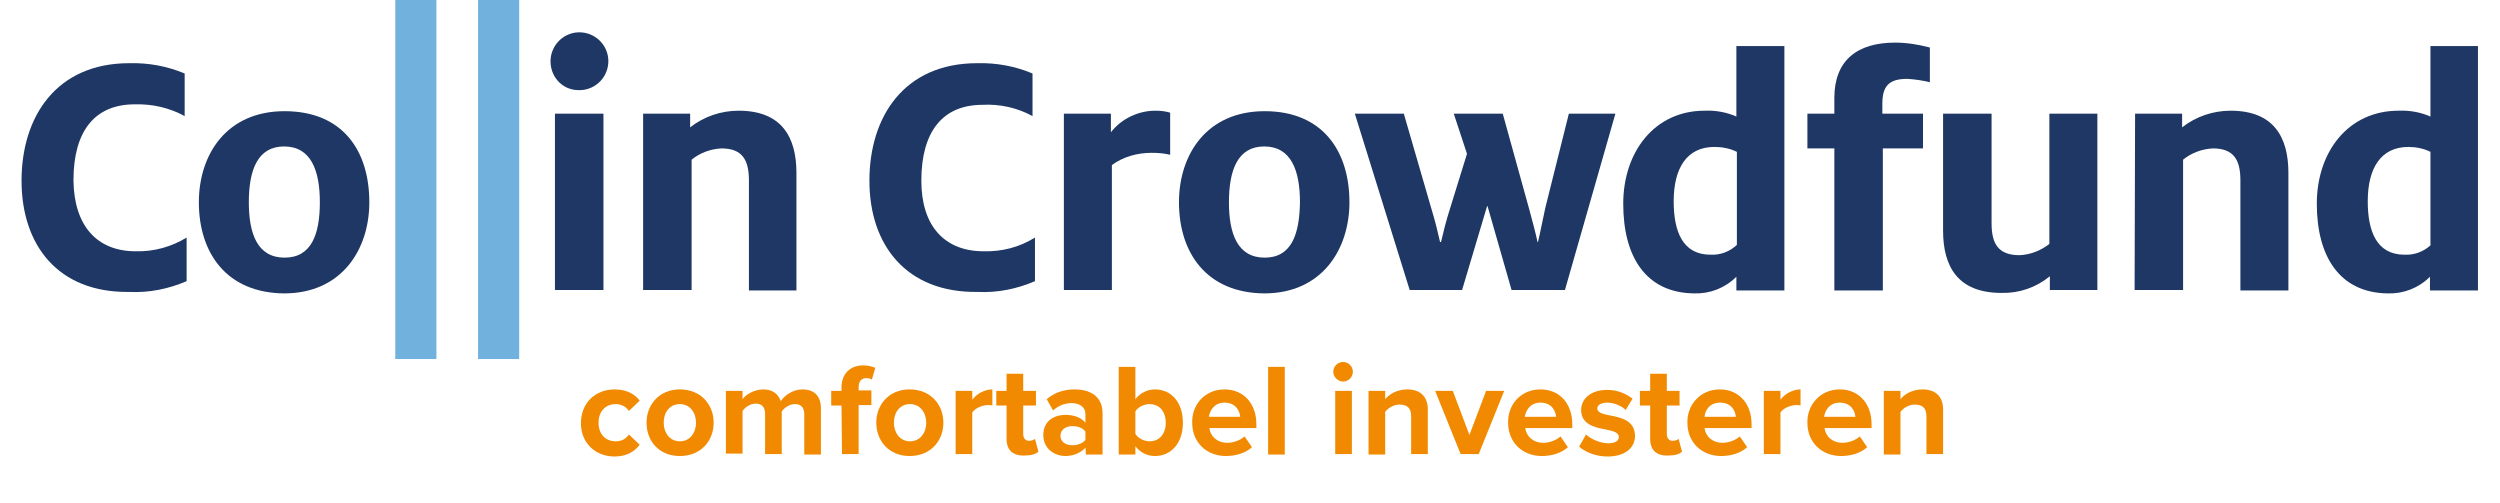
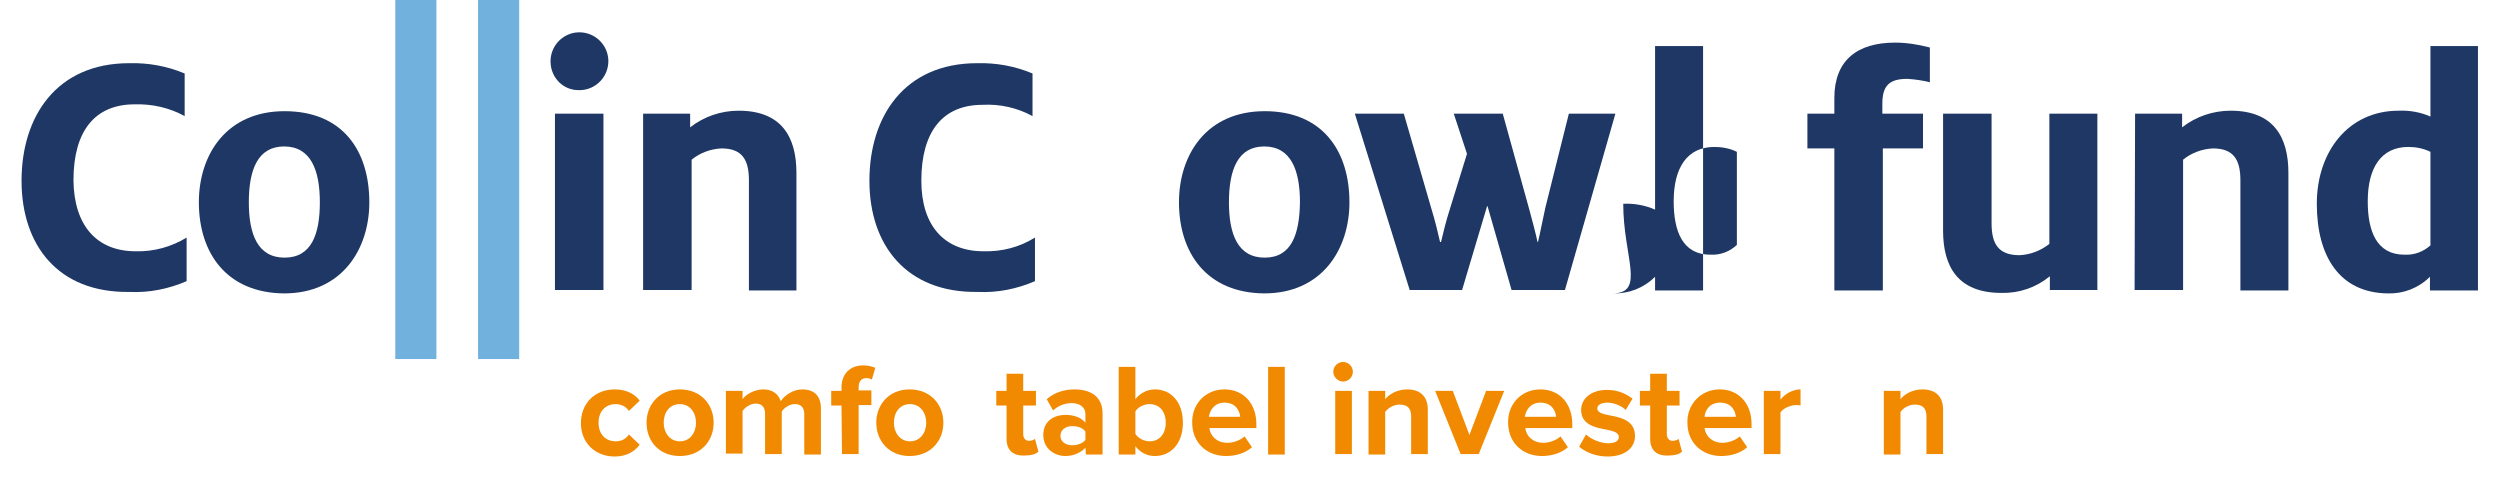
<svg xmlns="http://www.w3.org/2000/svg" version="1.1" id="Laag_1" x="0px" y="0px" viewBox="0 0 510.4 102.7" style="enable-background:new 0 0 510.4 102.7;" xml:space="preserve">
  <style type="text/css">
	.st0{fill:#1E3764;}
	.st1{fill:#70B2DD;}
	.st2{fill:#F18A00;}
</style>
  <g>
    <path class="st0" d="M4.4,36.9c0-13.1,7.1-24,22-24c3.9-0.1,7.7,0.6,11.3,2.1v8.7c-3.1-1.7-6.6-2.5-10.2-2.4   c-8.1,0-12.5,5.4-12.5,15.5c0.1,9.3,4.8,14.5,12.7,14.5c3.7,0.1,7.3-0.9,10.4-2.8v8.9c-3.7,1.6-7.7,2.4-11.7,2.2   C11.8,59.8,4.4,50,4.4,36.9" />
    <path class="st0" d="M65.3,41.3c0-6.5-1.8-11.4-7.3-11.4c-5.4,0-7.2,4.8-7.2,11.4c0,6.5,1.8,11.3,7.3,11.3S65.3,47.8,65.3,41.3   L65.3,41.3z M40.6,41.3c0-9.7,5.6-18.6,17.5-18.6s17.3,8.1,17.3,18.6c0,9.6-5.6,18.6-17.4,18.6C46.3,59.8,40.6,51.7,40.6,41.3" />
    <rect x="80.7" y="0" class="st1" width="8.4" height="73.3" />
    <rect x="97.6" y="0" class="st1" width="8.4" height="73.3" />
    <path class="st0" d="M113.3,23.2h9.9v36h-9.9V23.2z M112.4,12.7c-0.1-3.3,2.5-6,5.7-6.1c3.3-0.1,6,2.5,6.1,5.7   c0.1,3.3-2.5,6-5.7,6.1c0,0-0.1,0-0.2,0C115.1,18.5,112.5,16,112.4,12.7L112.4,12.7" />
    <path class="st0" d="M131.3,23.2h9.6V26c2.8-2.2,6.3-3.4,9.9-3.4c8.8,0,11.8,5.4,11.8,12.7v24h-9.7V36.8c0-4.2-1.4-6.5-5.6-6.5   c-2.2,0.1-4.4,0.9-6.1,2.3v26.6h-9.9V23.2L131.3,23.2z" />
    <path class="st0" d="M177.5,36.9c0-13.1,7.1-24,22-24c3.9-0.1,7.7,0.6,11.3,2.1v8.7c-3.1-1.7-6.7-2.5-10.2-2.3   c-8.1,0-12.5,5.4-12.5,15.5c0,9.3,4.8,14.4,12.7,14.4c3.7,0.1,7.3-0.8,10.5-2.8v8.9c-3.7,1.6-7.7,2.4-11.7,2.2   C185,59.8,177.5,50,177.5,36.9" />
-     <path class="st0" d="M217.2,23.2h9.6V27c2.2-2.8,5.6-4.4,9.1-4.4c1,0,2,0.1,3,0.4v8.6c-1.2-0.3-2.5-0.4-3.8-0.4   c-2.9,0-5.8,0.8-8.1,2.5v25.5h-9.8V23.2z" />
    <path class="st0" d="M265.4,41.3c0-6.5-1.8-11.4-7.3-11.4c-5.4,0-7.2,4.8-7.2,11.4c0,6.5,1.8,11.3,7.3,11.3S265.3,47.8,265.4,41.3   L265.4,41.3z M240.7,41.3c0-9.7,5.6-18.6,17.5-18.6c11.8,0,17.3,8.1,17.3,18.6c0,9.6-5.6,18.6-17.4,18.6   C246.4,59.8,240.7,51.7,240.7,41.3" />
    <path class="st0" d="M276.6,23.2h10l5.6,19.3c0.8,2.6,1.4,5.1,1.8,6.9h0.2c0.5-2.1,1-4.2,1.8-6.7l3.5-11.3l-2.7-8.2h10l5.4,19.5   c0.7,2.6,1.3,4.8,1.7,6.7h0.1c0.5-2.1,0.9-4.3,1.5-7l4.8-19.2h9.5l-10.3,36h-10.9l-4.9-17.1h-0.1l-5.1,17.1h-10.7L276.6,23.2z" />
-     <path class="st0" d="M354.6,50V31c-1.4-0.7-3-1-4.6-1c-5.6,0-8.3,4.3-8.3,11.1c0,6.1,1.8,10.9,7.5,10.9   C351.2,52.1,353.1,51.4,354.6,50L354.6,50z M331.4,41.6c0-10.6,6.4-19,16.6-19c2.2-0.1,4.5,0.3,6.5,1.2V9.4h9.8v49.9h-9.8v-2.8   c-2.3,2.3-5.4,3.5-8.6,3.4C336,59.8,331.4,52.4,331.4,41.6" />
+     <path class="st0" d="M354.6,50V31c-1.4-0.7-3-1-4.6-1c-5.6,0-8.3,4.3-8.3,11.1c0,6.1,1.8,10.9,7.5,10.9   C351.2,52.1,353.1,51.4,354.6,50L354.6,50z M331.4,41.6c2.2-0.1,4.5,0.3,6.5,1.2V9.4h9.8v49.9h-9.8v-2.8   c-2.3,2.3-5.4,3.5-8.6,3.4C336,59.8,331.4,52.4,331.4,41.6" />
    <path class="st0" d="M374.5,30.3H369v-7.1h5.5V20c0-7.7,4.7-11.3,12.4-11.3c2.4,0,4.8,0.4,7.1,1v7.1c-1.5-0.4-3.1-0.6-4.6-0.7   c-3.7,0-5.1,1.4-5.1,5.1v2h8.3v7.1h-8.2v29h-9.9L374.5,30.3L374.5,30.3z" />
    <path class="st0" d="M396.7,47.1V23.2h9.9v22.4c0,4.2,1.4,6.5,5.7,6.5c2.2-0.1,4.3-0.9,6.1-2.3V23.2h9.8v36h-9.7v-2.8   c-2.8,2.3-6.3,3.5-9.9,3.4C399.7,59.8,396.7,54.4,396.7,47.1" />
    <path class="st0" d="M435.9,23.2h9.6V26c2.8-2.2,6.3-3.4,9.9-3.4c8.8,0,11.8,5.4,11.8,12.7v24h-9.8V36.8c0-4.2-1.4-6.5-5.6-6.5   c-2.2,0.1-4.4,0.9-6.1,2.3v26.6h-9.9L435.9,23.2L435.9,23.2z" />
    <g>
      <path class="st0" d="M496.2,50V31c-1.4-0.7-3-1-4.5-1c-5.6,0-8.3,4.3-8.3,11.1c0,6.1,1.8,10.9,7.5,10.9c2,0.1,3.9-0.6,5.4-2l0,0    H496.2z M473,41.6c0-10.6,6.4-19,16.7-19c2.2-0.1,4.5,0.3,6.5,1.2V9.4h9.7v49.9h-9.8v-2.8c-2.3,2.3-5.4,3.5-8.6,3.4    C477.7,59.8,473,52.4,473,41.6" />
    </g>
  </g>
  <path class="st2" d="M132,86.3c0-3.7,2.6-6.8,6.8-6.8c4.3,0,6.9,3.1,6.9,6.8c0,3.7-2.6,6.8-6.9,6.8C134.5,93.1,132,90,132,86.3z   M142.1,86.3c0-2-1.2-3.8-3.3-3.8s-3.3,1.7-3.3,3.8c0,2,1.2,3.8,3.3,3.8S142.1,88.3,142.1,86.3z" />
  <path class="st2" d="M164.2,84.6c0-1.2-0.5-2.1-1.9-2.1c-1.2,0-2.2,0.8-2.7,1.5v8.7h-3.4v-8.2c0-1.2-0.5-2.1-1.9-2.1  c-1.2,0-2.2,0.8-2.7,1.5v8.7h-3.4V79.8h3.4v1.7c0.5-0.8,2.3-2,4.2-2s3.1,0.9,3.6,2.4c0.8-1.2,2.5-2.4,4.4-2.4c2.4,0,3.8,1.3,3.8,3.9  v9.4h-3.4L164.2,84.6L164.2,84.6z" />
  <path class="st2" d="M171.8,82.8h-2.1v-3h2.1v-0.7c0-2.8,1.8-4.5,4.4-4.5c1,0,1.8,0.2,2.5,0.5l-0.7,2.4c-0.3-0.2-0.7-0.3-1.1-0.3  c-1,0-1.6,0.6-1.6,1.9v0.6h2.6v3h-2.6v10h-3.4L171.8,82.8L171.8,82.8z" />
  <path class="st2" d="M178.9,86.3c0-3.7,2.6-6.8,6.8-6.8c4.3,0,6.9,3.1,6.9,6.8c0,3.7-2.6,6.8-6.9,6.8  C181.5,93.1,178.9,90,178.9,86.3z M189.1,86.3c0-2-1.2-3.8-3.3-3.8s-3.3,1.7-3.3,3.8c0,2,1.2,3.8,3.3,3.8  C187.9,90.1,189.1,88.3,189.1,86.3z" />
-   <path class="st2" d="M195.1,79.8h3.4v1.8c0.9-1.2,2.5-2.1,4.1-2.1v3.3c-0.2-0.1-0.6-0.1-0.9-0.1c-1.1,0-2.6,0.6-3.2,1.5v8.5h-3.4  L195.1,79.8L195.1,79.8z" />
  <path class="st2" d="M205.5,89.6v-6.8h-2.1v-3h2.1v-3.5h3.4v3.5h2.6v3h-2.6v5.8c0,0.8,0.4,1.4,1.2,1.4c0.5,0,1-0.2,1.2-0.4l0.7,2.6  c-0.5,0.5-1.4,0.8-2.8,0.8C206.8,93.1,205.5,91.9,205.5,89.6z" />
  <path class="st2" d="M221.6,91.4c-0.9,1-2.4,1.7-4.1,1.7c-2.1,0-4.5-1.4-4.5-4.3c0-3,2.4-4.1,4.5-4.1c1.7,0,3.2,0.5,4.1,1.6v-1.8  c0-1.3-1.1-2.2-2.8-2.2c-1.4,0-2.7,0.5-3.8,1.5l-1.3-2.3c1.6-1.4,3.6-2,5.7-2c2.9,0,5.7,1.2,5.7,4.9v8.4h-3.4L221.6,91.4L221.6,91.4  z M221.6,88.1c-0.6-0.8-1.6-1.1-2.7-1.1c-1.3,0-2.4,0.7-2.4,2c0,1.2,1.1,1.9,2.4,1.9c1.1,0,2.2-0.4,2.7-1.1V88.1z" />
  <path class="st2" d="M228.4,74.9h3.4v6.6c1-1.3,2.5-2,4-2c3.3,0,5.7,2.6,5.7,6.8c0,4.3-2.5,6.8-5.7,6.8c-1.6,0-3-0.7-4-2v1.7h-3.4  V74.9z M234.7,90.1c2,0,3.3-1.5,3.3-3.8s-1.3-3.8-3.3-3.8c-1.1,0-2.4,0.6-2.9,1.5v4.6C232.4,89.5,233.6,90.1,234.7,90.1z" />
  <path class="st2" d="M250,79.5c3.9,0,6.5,2.9,6.5,7.1v0.8h-9.6c0.2,1.6,1.5,3,3.7,3c1.2,0,2.6-0.5,3.5-1.3l1.5,2.2  c-1.3,1.2-3.3,1.8-5.3,1.8c-3.9,0-6.9-2.7-6.9-6.8C243.3,82.6,246,79.5,250,79.5z M246.8,85.1h6.4c-0.1-1.2-0.9-2.9-3.2-2.9  C247.9,82.2,247,83.8,246.8,85.1z" />
  <path class="st2" d="M258.9,74.9h3.4v17.9h-3.4V74.9z" />
  <path class="st2" d="M272.2,75.9c0-1.1,0.9-2,2-2s2,0.9,2,2s-0.9,2-2,2C273.2,77.9,272.2,77,272.2,75.9z M272.6,79.8h3.4v12.9h-3.4  V79.8z" />
  <path class="st2" d="M288.1,85c0-1.8-0.9-2.4-2.4-2.4c-1.3,0-2.4,0.8-2.9,1.5v8.7h-3.4v-13h3.4v1.7c0.8-1,2.4-2,4.5-2  c2.8,0,4.2,1.6,4.2,4.1v9.1h-3.4L288.1,85L288.1,85z" />
  <path class="st2" d="M293,79.8h3.6l3.4,9l3.4-9h3.7l-5.2,12.9h-3.7L293,79.8z" />
  <path class="st2" d="M314.5,79.5c3.9,0,6.5,2.9,6.5,7.1v0.8h-9.6c0.2,1.6,1.5,3,3.7,3c1.2,0,2.6-0.5,3.5-1.3l1.5,2.2  c-1.3,1.2-3.3,1.8-5.3,1.8c-3.9,0-6.9-2.7-6.9-6.8C307.8,82.6,310.5,79.5,314.5,79.5z M311.3,85.1h6.4c-0.1-1.2-0.9-2.9-3.2-2.9  C312.4,82.2,311.5,83.8,311.3,85.1z" />
  <path class="st2" d="M323.8,88.7c0.9,0.9,2.9,1.8,4.5,1.8c1.5,0,2.2-0.5,2.2-1.3c0-0.9-1.1-1.2-2.6-1.5c-2.2-0.4-5.1-1-5.1-4  c0-2.2,1.9-4.1,5.3-4.1c2.2,0,3.9,0.8,5.2,1.8l-1.4,2.3c-0.8-0.8-2.3-1.5-3.8-1.5c-1.2,0-2,0.5-2,1.2c0,0.8,1,1.1,2.5,1.4  c2.2,0.4,5.2,1,5.2,4.2c0,2.4-2,4.2-5.6,4.2c-2.3,0-4.4-0.8-5.8-2L323.8,88.7z" />
  <path class="st2" d="M336.9,89.6v-6.8h-2.1v-3h2.1v-3.5h3.4v3.5h2.6v3h-2.6v5.8c0,0.8,0.4,1.4,1.2,1.4c0.5,0,1-0.2,1.2-0.4l0.7,2.6  c-0.5,0.5-1.4,0.8-2.8,0.8C338.2,93.1,336.9,91.9,336.9,89.6z" />
  <path class="st2" d="M351.1,79.5c3.9,0,6.5,2.9,6.5,7.1v0.8H348c0.2,1.6,1.5,3,3.7,3c1.2,0,2.6-0.5,3.5-1.3l1.5,2.2  c-1.3,1.2-3.3,1.8-5.3,1.8c-3.9,0-6.9-2.7-6.9-6.8C344.4,82.6,347.2,79.5,351.1,79.5z M348,85.1h6.4c-0.1-1.2-0.9-2.9-3.2-2.9  C349,82.2,348.1,83.8,348,85.1z" />
  <path class="st2" d="M360.1,79.8h3.4v1.8c0.9-1.2,2.5-2.1,4.1-2.1v3.3c-0.2-0.1-0.6-0.1-0.9-0.1c-1.1,0-2.6,0.6-3.2,1.5v8.5h-3.4  V79.8z" />
-   <path class="st2" d="M375.6,79.5c3.9,0,6.5,2.9,6.5,7.1v0.8h-9.6c0.2,1.6,1.5,3,3.7,3c1.2,0,2.6-0.5,3.5-1.3l1.5,2.2  c-1.3,1.2-3.3,1.8-5.3,1.8c-3.9,0-6.9-2.7-6.9-6.8C368.9,82.6,371.7,79.5,375.6,79.5z M372.4,85.1h6.4c-0.1-1.2-0.9-2.9-3.2-2.9  C373.5,82.2,372.6,83.8,372.4,85.1z" />
  <path class="st2" d="M393.3,85c0-1.8-0.9-2.4-2.4-2.4c-1.3,0-2.4,0.8-2.9,1.5v8.7h-3.4v-13h3.4v1.7c0.8-1,2.4-2,4.5-2  c2.8,0,4.2,1.6,4.2,4.1v9.1h-3.4L393.3,85L393.3,85z" />
  <g>
    <path class="st2" d="M125.5,79.5c2.7,0,4.3,1.2,5.1,2.3l-2.2,2.1c-0.6-0.9-1.6-1.4-2.7-1.4c-2.1,0-3.5,1.5-3.5,3.8s1.4,3.8,3.5,3.8   c1.2,0,2.1-0.5,2.7-1.4l2.2,2.1c-0.9,1.2-2.5,2.4-5.1,2.4c-4,0-6.9-2.8-6.9-6.8C118.6,82.3,121.5,79.5,125.5,79.5z" />
  </g>
</svg>